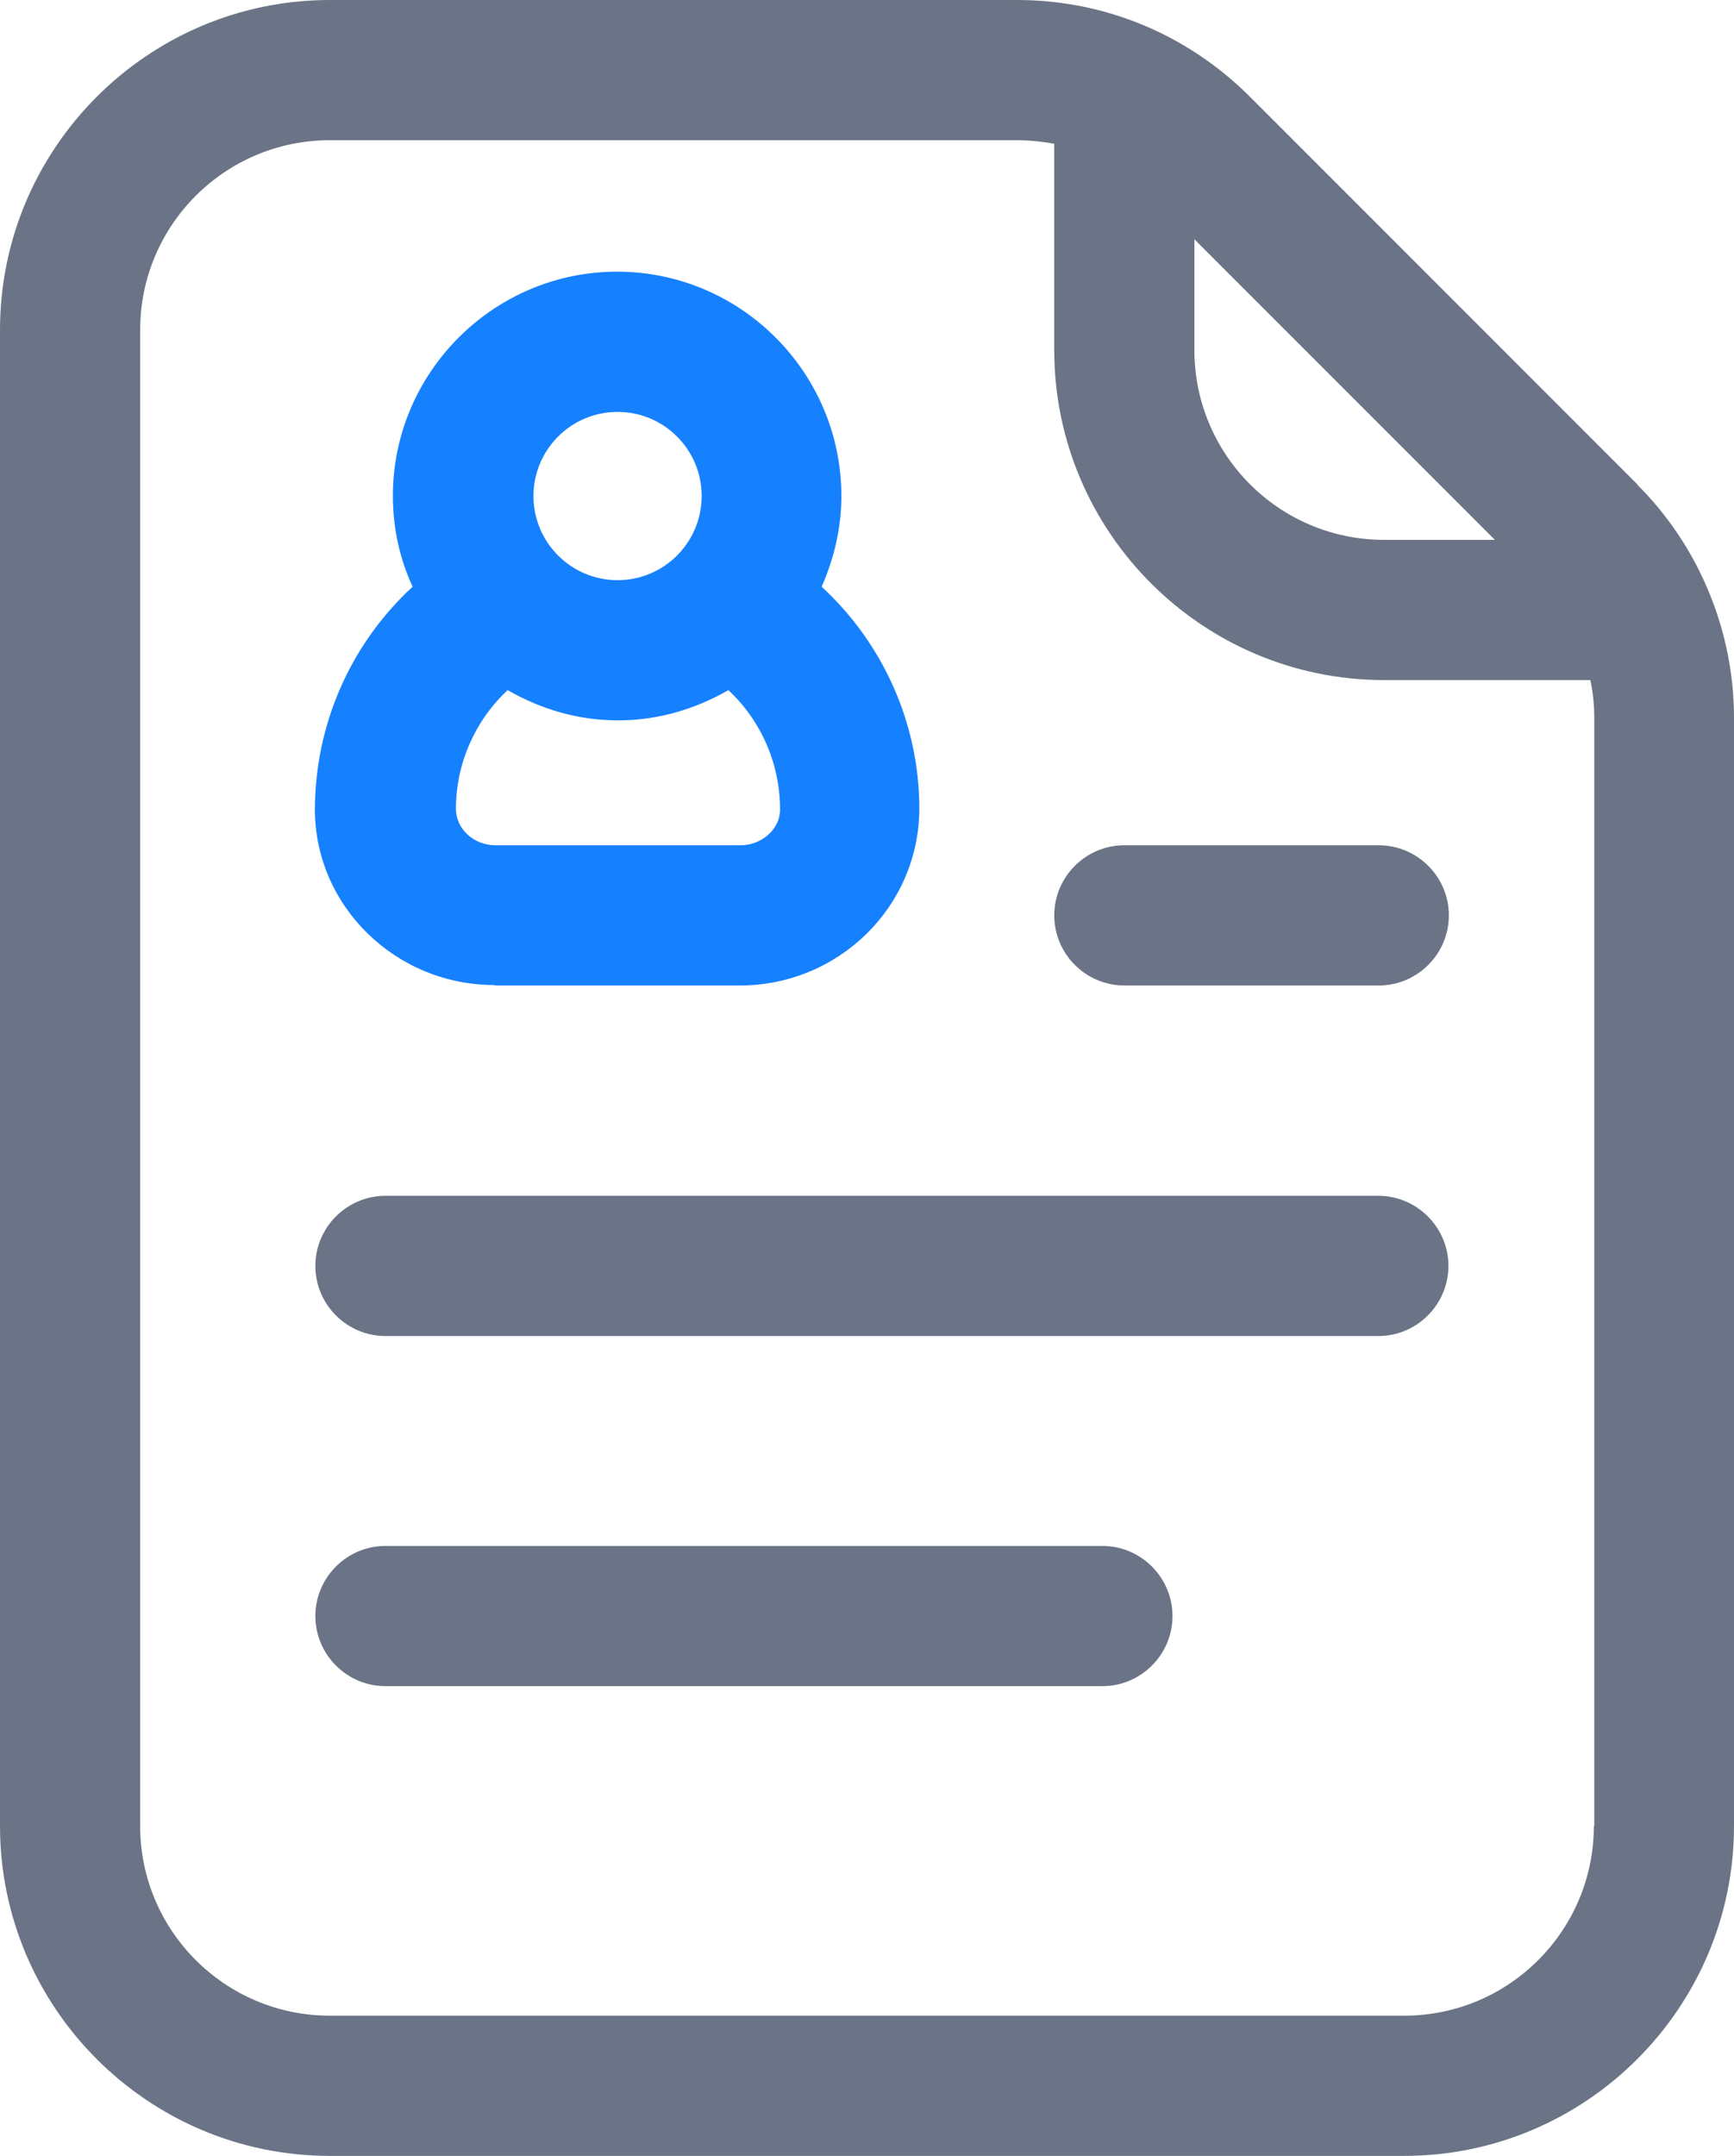
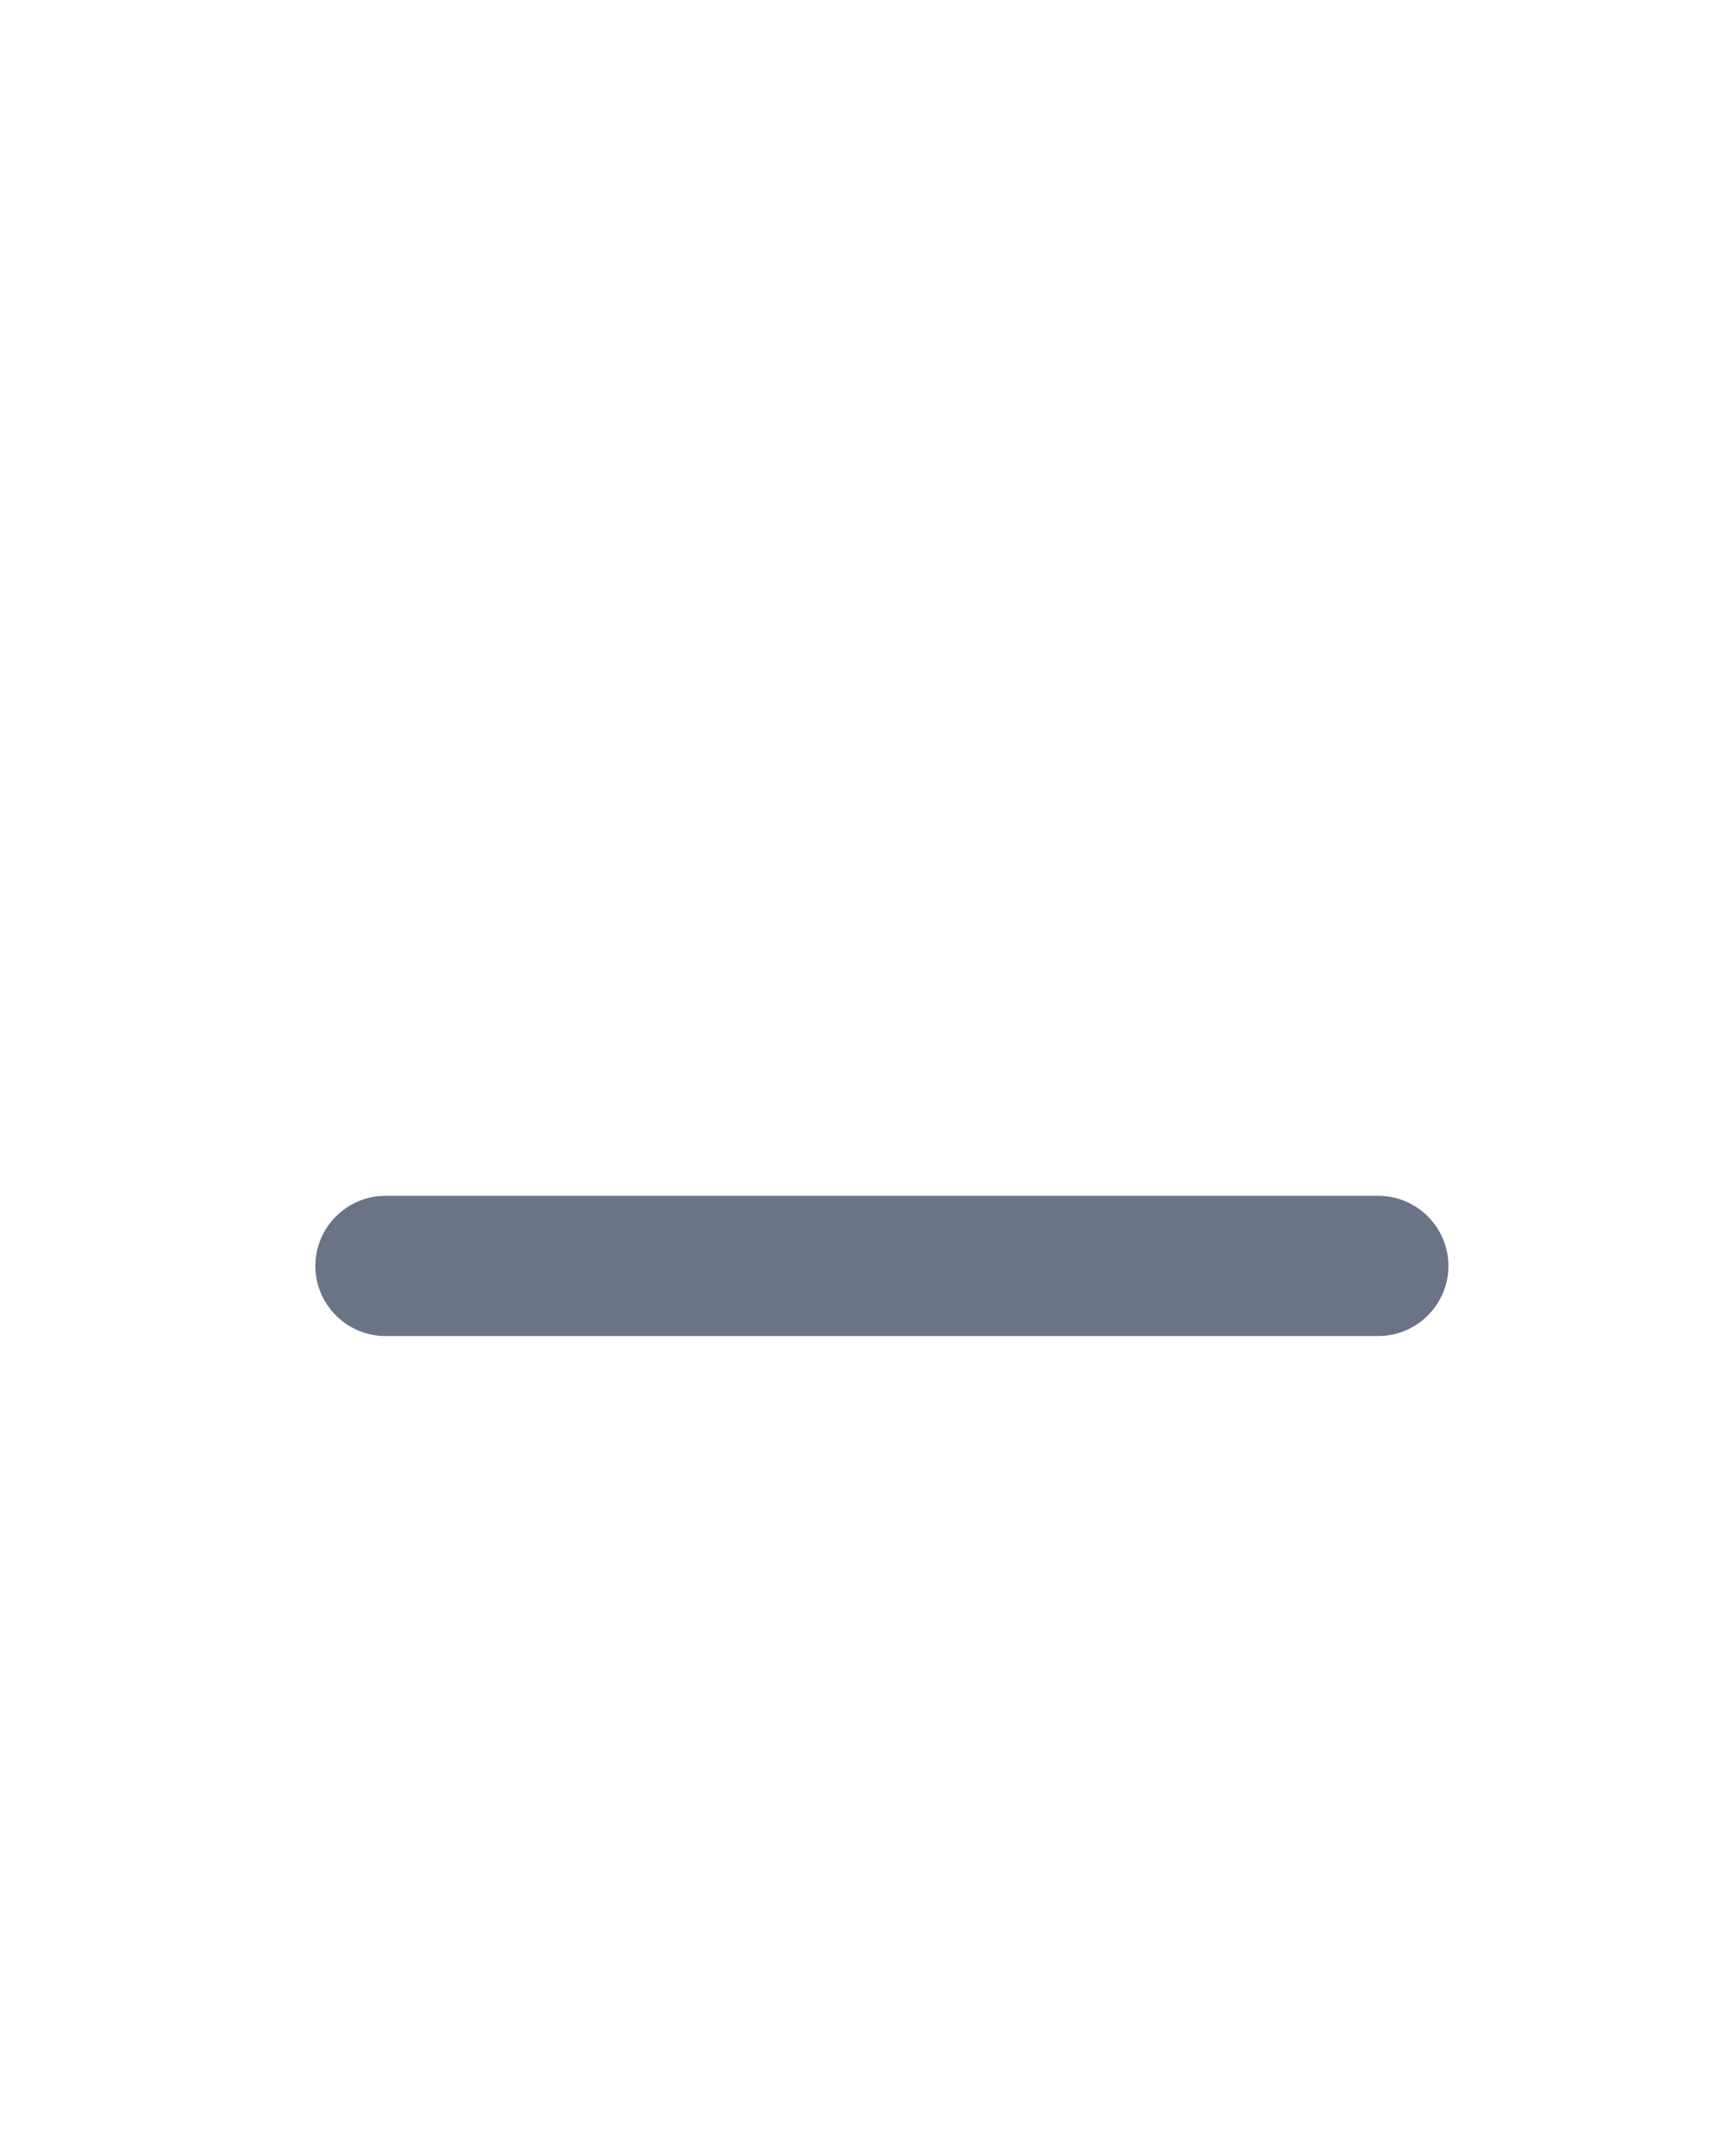
<svg xmlns="http://www.w3.org/2000/svg" id="Layer_1" data-name="Layer 1" viewBox="0 0 39.59 49.2">
  <defs>
    <style>
      .cls-1 {
        fill: #1681ff;
      }

      .cls-2 {
        fill: #6b7486;
      }
    </style>
  </defs>
-   <path class="cls-2" d="M37.39,11.06L28.54,2.21c-1.42-1.42-3.31-2.21-5.32-2.21H7.53C3.38,0,0,3.38,0,7.53v34.14c0,4.15,3.38,7.53,7.53,7.53h24.53c4.15,0,7.53-3.38,7.53-7.53v-25.29c0-1.98-.8-3.92-2.21-5.32h0ZM34.13,12.32h-2.53c-2.39,0-4.33-1.94-4.33-4.33v-2.53s6.86,6.86,6.86,6.86ZM36.39,41.67c0,2.39-1.94,4.33-4.33,4.33H7.53c-2.39,0-4.33-1.94-4.33-4.33V7.53c0-2.39,1.94-4.33,4.33-4.33h15.68c.29,0,.58.03.86.08v4.71c0,4.15,3.38,7.53,7.53,7.53h4.71c.06.28.09.57.09.86v25.29h0Z" />
-   <path class="cls-1" d="M11.3,22.49h5.59c2.25,0,4.09-1.79,4.1-4.03,0-1.95-.83-3.78-2.23-5.07.28-.64.45-1.33.45-2.07,0-2.82-2.3-5.12-5.12-5.12s-5.12,2.3-5.12,5.12c0,.74.16,1.44.45,2.07-1.4,1.29-2.23,3.12-2.23,5.1.01,2.2,1.85,3.99,4.1,3.99ZM16.9,19.29h-5.59c-.49,0-.9-.37-.9-.83,0-1.04.44-2.02,1.18-2.71.75.43,1.6.69,2.52.69s1.77-.26,2.52-.69c.74.69,1.18,1.67,1.18,2.73,0,.44-.42.81-.9.81ZM14.1,9.4c1.06,0,1.92.86,1.92,1.92s-.86,1.92-1.92,1.92-1.92-.86-1.92-1.92.86-1.92,1.92-1.92Z" />
-   <path class="cls-2" d="M31.48,19.29h-5.81c-.88,0-1.6.72-1.6,1.6s.72,1.6,1.6,1.6h5.81c.88,0,1.6-.72,1.6-1.6s-.72-1.6-1.6-1.6Z" />
  <path class="cls-2" d="M31.48,27.29H8.8c-.88,0-1.6.72-1.6,1.6s.72,1.6,1.6,1.6h22.67c.88,0,1.6-.72,1.6-1.6s-.72-1.6-1.6-1.6h0Z" />
-   <path class="cls-2" d="M25.17,35.28H8.8c-.88,0-1.6.72-1.6,1.6s.72,1.6,1.6,1.6h16.37c.88,0,1.6-.72,1.6-1.6s-.72-1.6-1.6-1.6Z" />
</svg>